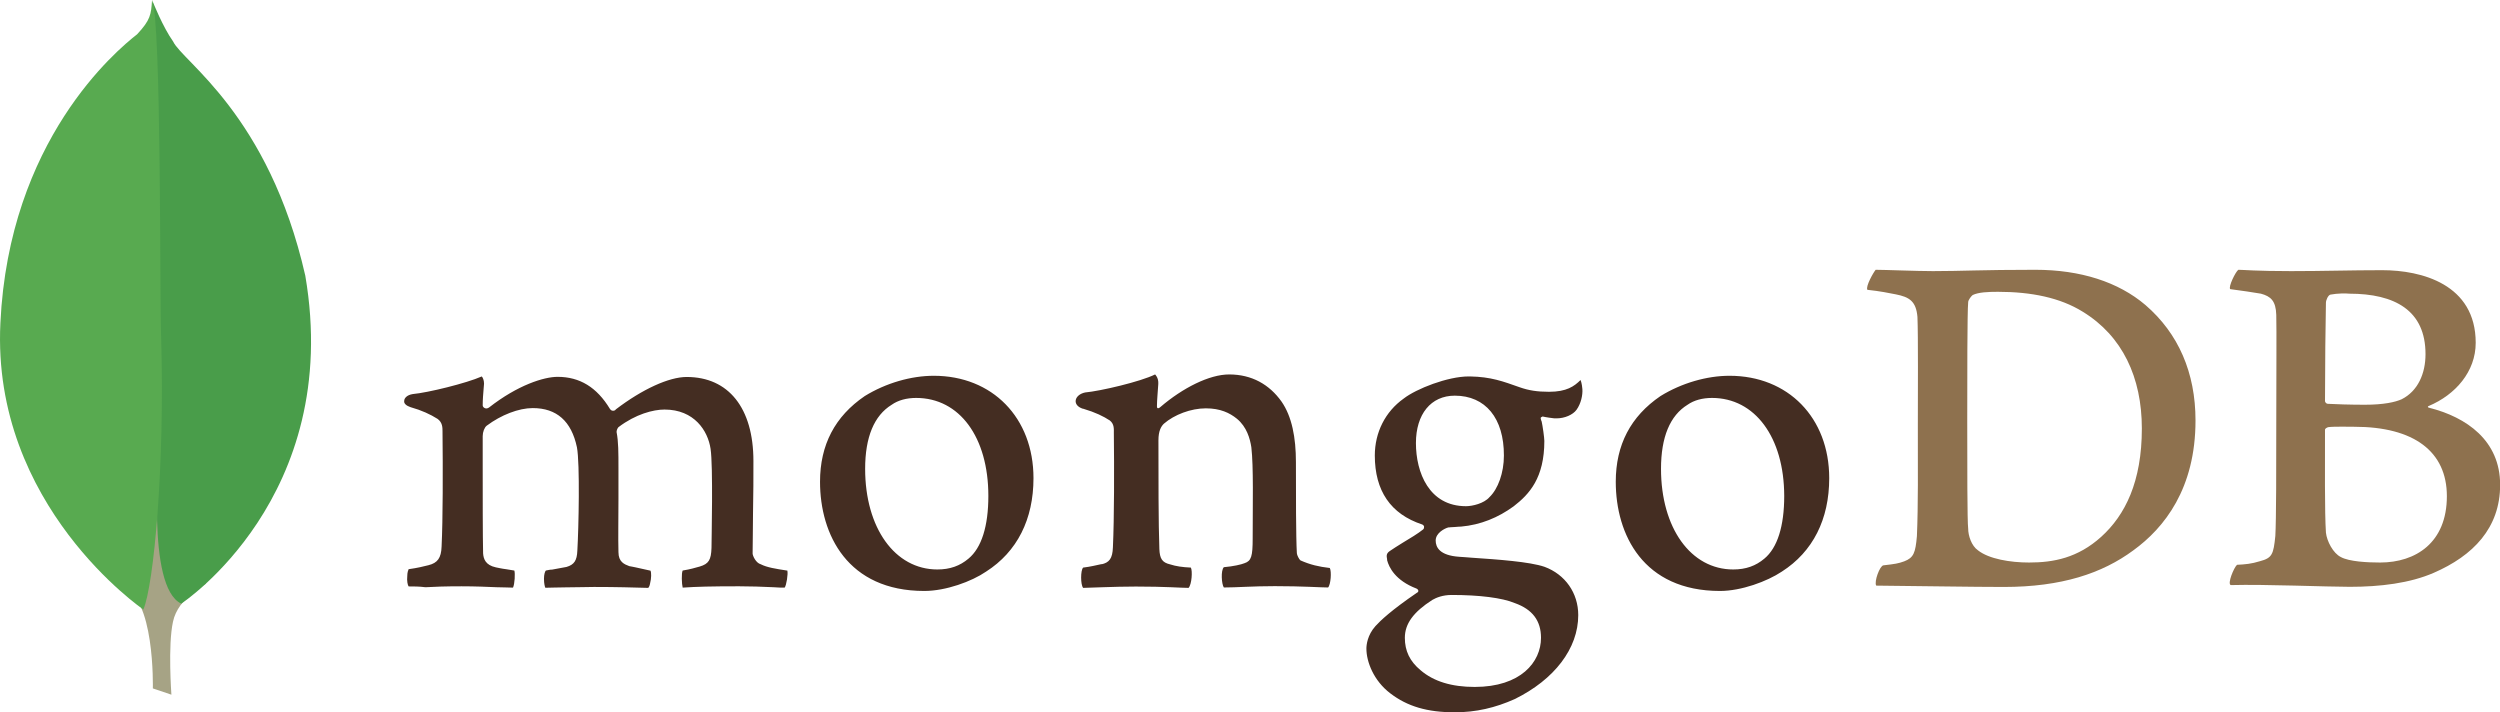
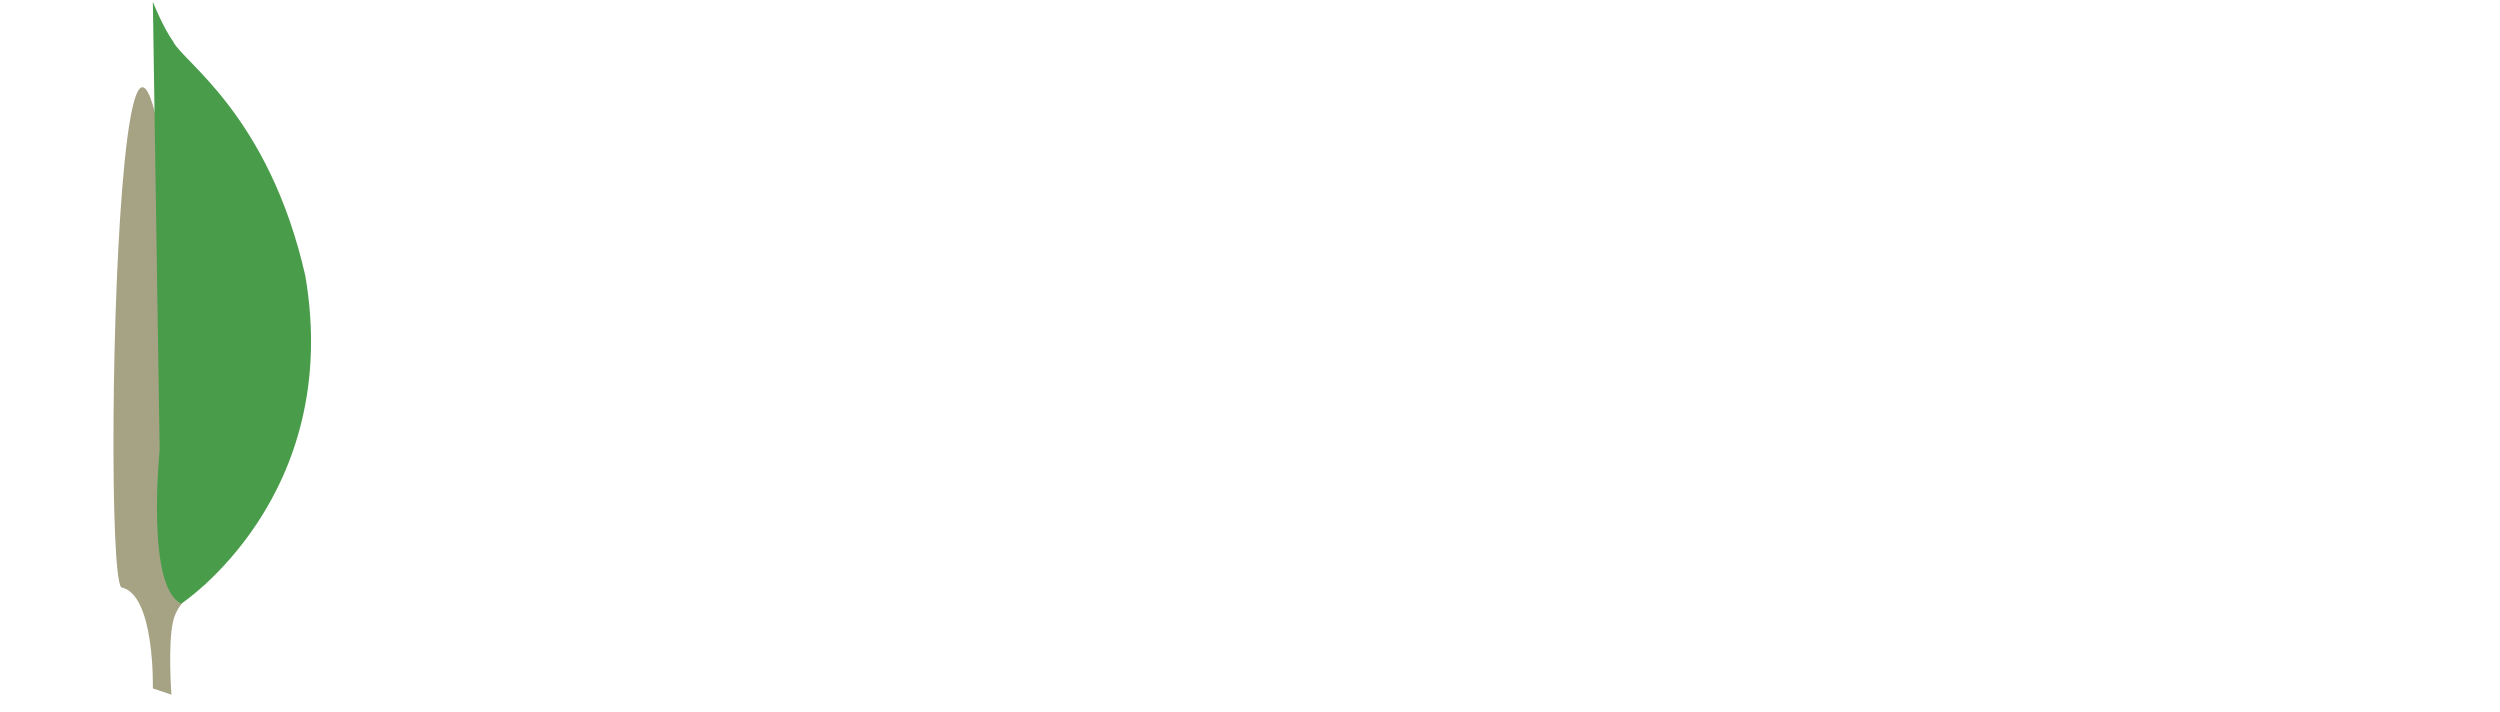
<svg xmlns="http://www.w3.org/2000/svg" version="1.1" id="Layer_1" x="0px" y="0px" viewBox="0 0 1872.8 533.6" style="enable-background:new 0 0 1872.8 533.6;" xml:space="preserve">
  <style type="text/css">
	.st0{fill-rule:evenodd;clip-rule:evenodd;fill:#8E714E;}
	.st1{fill-rule:evenodd;clip-rule:evenodd;fill:#442D22;}
	.st2{fill-rule:evenodd;clip-rule:evenodd;fill:#A6A385;}
	.st3{fill-rule:evenodd;clip-rule:evenodd;fill:#499D4A;}
	.st4{fill-rule:evenodd;clip-rule:evenodd;fill:#58AA50;}
</style>
-   <path class="st0" d="M1745.8,220.7c-1.7,0.3-3.4,4.1-3.4,6.1c-0.3,13.5-0.7,49.3-0.7,73.7c0,0.7,1,2,2,2c5.1,0.3,17.2,0.7,27.7,0.7  c14.5,0,23-2,27.7-4.1c12.2-6.1,17.9-19.3,17.9-33.8c0-32.8-23-45.3-57.1-45.3C1757.6,219.7,1750.9,219.7,1745.8,220.7L1745.8,220.7  z M1833,371.7c0-33.5-24.7-52-69.3-52c-2,0-16.2-0.3-19.6,0.3c-1,0.3-2.4,1-2.4,2c0,24-0.3,62.2,0.7,77c0.7,6.4,5.4,15.5,11.2,18.3  c6.1,3.4,19.9,4.1,29.4,4.1C1809.6,421.4,1833,406.6,1833,371.7L1833,371.7z M1676.8,202.1c3.4,0,13.5,1,39.5,1  c24.7,0,44.3-0.7,68.3-0.7c29.4,0,70,10.5,70,54.4c0,21.6-15.2,38.9-35.1,47.3c-1,0.3-1,1,0,1.3c28.4,7.1,53.4,24.7,53.4,57.8  c0,32.4-20.3,53.1-49.7,65.9c-17.9,7.8-40.2,10.5-62.9,10.5c-17.2,0-63.5-2-89.2-1.3c-2.7-1,2.4-13.2,4.7-15.2  c6.1-0.3,10.8-0.7,17.2-2.7c9.1-2.4,10.1-5.1,11.5-18.9c0.7-11.8,0.7-53.7,0.7-83.5c0-40.9,0.3-68.6,0-82.1  c-0.3-10.5-4.1-13.9-11.5-15.9c-5.8-1-15.2-2.4-23-3.4C1669.1,214.9,1674.8,203.4,1676.8,202.1L1676.8,202.1z M1481.8,412.3  c8.1,6.4,24,9.1,38.2,9.1c18.3,0,36.5-3.4,54.1-19.3c17.9-16.2,30.4-41.2,30.4-81.1c0-38.2-14.5-69.3-44.3-87.5  c-16.9-10.5-38.5-14.9-63.5-14.9c-7.4,0-14.5,0.3-18.9,2.4c-1,0.7-3.4,3.7-3.4,5.4c-0.7,6.8-0.7,58.8-0.7,89.2  c0,31.4,0,75.4,0.7,80.4C1474.4,401.1,1476.8,408.9,1481.8,412.3L1481.8,412.3z M1405.1,202.1c6.4,0,31.1,1,42.9,1  c21.3,0,36.5-1,76.7-1c33.8,0,62.2,9.1,82.5,26.4c24.7,21.3,37.5,50.7,37.5,86.5c0,51-23.3,80.4-46.6,97.3  c-23.3,17.2-53.7,27.4-97,27.4c-23,0-62.5-0.7-95.3-1h-0.3c-1.7-3,2.7-14.9,5.4-15.2c8.8-1,11.2-1.4,15.6-3  c7.1-2.7,8.4-6.4,9.5-18.9c1-23.3,0.7-51.4,0.7-83.1c0-22.6,0.3-66.9-0.3-81.1c-1-11.8-6.1-14.9-16.2-16.9c-5.1-1-11.8-2.4-21.3-3.4  C1397.4,214.6,1403.4,204.1,1405.1,202.1L1405.1,202.1z M1405.1,202.1" />
-   <path class="st1" d="M996.2,425.5c-8.4-1-14.5-2.4-22-5.7c-1-0.7-2.7-4.1-2.7-5.4c-0.7-11.8-0.7-45.6-0.7-68.3  c0-18.3-3-34.1-10.8-45.3c-9.1-12.8-22.3-20.3-39.2-20.3c-14.9,0-34.8,10.1-51.4,24.3c-0.3,0.3-3,2.7-2.7-1c0-3.7,0.7-11.2,1-16.2  c0.3-4.7-2.4-7.1-2.4-7.1c-10.8,5.4-41.2,12.5-52.4,13.5c-8.1,1.7-10.1,9.5-1.7,12.2h0.3c9.1,2.7,15.2,5.7,19.9,8.8  c3.4,2.7,3,6.4,3,9.5c0.3,25.3,0.3,64.2-0.7,85.5c-0.3,8.4-2.7,11.5-8.8,12.8l0.7-0.3c-4.7,1-8.5,2-14.2,2.7c-2,2-2,12.8,0,15.2  c3.7,0,23.3-1,39.5-1c22.3,0,33.8,1,39.5,1c2.4-2.7,3-12.8,1.7-15.2c-6.4-0.3-11.2-1-15.5-2.4c-6.1-1.4-7.8-4.4-8.1-11.5  c-0.7-17.9-0.7-55.8-0.7-81.4c0-7.1,2-10.5,4.1-12.5c7.8-6.8,20.3-11.5,31.4-11.5c10.8,0,17.9,3.4,23.3,7.8  c7.4,6.1,9.8,14.9,10.8,21.3c1.7,14.5,1,43.3,1,68.3c0,13.5-1,16.9-6.1,18.6c-2.4,1-8.5,2.4-15.5,3c-2.4,2.4-1.7,12.8,0,15.2  c9.8,0,21.3-1,38.2-1c20.9,0,34.5,1,39.9,1C996.9,438,997.6,428.2,996.2,425.5L996.2,425.5z M1089.8,296.4  c-17.9,0-29.1,13.9-29.1,35.5c0,22,9.8,47.3,37.5,47.3c4.7,0,13.5-2,17.6-6.8c6.4-6.1,10.8-18.2,10.8-31.1  C1126.7,313.3,1112.8,296.4,1089.8,296.4L1089.8,296.4z M1087.5,445.7c-6.8,0-11.5,2-14.5,3.7c-14.2,9.1-20.6,17.9-20.6,28.4  c0,9.8,3.7,17.6,11.8,24.3c9.8,8.4,23.3,12.5,40.5,12.5c34.5,0,49.7-18.6,49.7-36.8c0-12.8-6.4-21.3-19.6-26  C1125.3,447.8,1108.1,445.7,1087.5,445.7L1087.5,445.7z M1089.8,533.6c-20.6,0-35.5-4.4-48.3-14.2c-12.5-9.5-17.9-23.7-17.9-33.5  c0-2.7,0.7-10.1,6.8-16.9c3.7-4.1,11.8-11.8,31.1-25c0.7-0.3,1-0.7,1-1.4c0-0.7-0.7-1.4-1.4-1.7c-15.9-6.1-20.6-15.9-22-21.3v-0.7  c-0.3-2-1-4.1,2-6.1c2.4-1.7,5.7-3.7,9.5-6.1c5.7-3.4,11.8-7.1,15.5-10.1c0.7-0.7,0.7-1.3,0.7-2c0-0.7-0.7-1.4-1.4-1.7  c-23.7-7.8-35.5-25.3-35.5-51.7c0-17.2,7.8-32.8,21.6-42.6c9.5-7.4,33.1-16.6,48.7-16.6h1c15.9,0.3,24.7,3.7,37.2,8.1  c6.8,2.4,13.2,3.4,22,3.4c13.2,0,18.9-4.1,23.6-8.8c0.3,0.7,1,2.4,1.4,6.8c0.3,4.4-1,10.8-4.4,15.5c-2.7,3.7-8.8,6.4-14.9,6.4h-1.7  c-6.1-0.7-8.8-1.4-8.8-1.4l-1.3,0.7c-0.3,0.7,0,1.4,0.3,2.4l0.3,0.7c0.7,3,2,12.2,2,14.5c0,27.7-11.2,39.9-23,49  c-11.5,8.4-24.7,13.9-39.5,15.2c-0.3,0-1.7,0-4.7,0.3c-1.7,0-4.1,0.3-4.4,0.3h-0.3c-2.7,0.7-9.5,4.1-9.5,9.8c0,5.1,3,11.2,17.6,12.2  c3,0.3,6.1,0.3,9.5,0.7c19.3,1.3,43.3,3,54.4,6.8c15.5,5.7,25.3,19.6,25.3,36.2c0,25-17.9,48.3-47.6,62.9  C1120.2,530.2,1105.7,533.6,1089.8,533.6L1089.8,533.6z M1282.5,298.1c-7.1,0-13.5,1.7-18.3,5.1c-13.2,8.1-19.9,24.3-19.9,48  c0,44.3,22.3,75.4,54.1,75.4c9.5,0,16.9-2.7,23.3-8.1c9.8-8.1,14.9-24.3,14.9-47C1336.5,327.5,1314.6,298.1,1282.5,298.1  L1282.5,298.1z M1288.5,442.7c-57.5,0-78.1-42.2-78.1-81.8c0-27.7,11.2-49,33.5-64.2c15.9-9.8,34.8-15.2,51.7-15.2  c43.9,0,74.7,31.4,74.7,76.7c0,30.8-12.2,55.1-35.5,70C1323.7,435.6,1304.4,442.7,1288.5,442.7L1288.5,442.7z M686.3,298.1  c-7.1,0-13.5,1.7-18.3,5.1c-13.2,8.1-19.9,24.3-19.9,48c0,44.3,22.3,75.4,54.1,75.4c9.5,0,16.9-2.7,23.3-8.1  c9.8-8.1,14.9-24.3,14.9-47C740.4,327.5,718.8,298.1,686.3,298.1L686.3,298.1z M692.4,442.7c-57.4,0-78.1-42.2-78.1-81.8  c0-27.7,11.2-49,33.5-64.2c15.9-9.8,34.8-15.2,51.7-15.2c43.9,0,74.7,31.4,74.7,76.7c0,30.8-12.2,55.1-35.5,70  C727.9,435.6,708.6,442.7,692.4,442.7L692.4,442.7z M306.1,439.3c-0.7-1-1.4-4.1-1-7.8c0-2.7,0.7-4.4,1-5.1c7.1-1,10.8-2,14.9-3  c6.8-1.7,9.5-5.4,9.8-13.9c1-20.3,1-58.8,0.7-85.5v-0.7c0-3,0-6.8-3.7-9.5c-5.4-3.4-11.8-6.4-20.3-8.8c-3-1-5.1-2.7-4.7-4.7  c0-2,2-4.4,6.4-5.1c11.2-1,40.2-8.1,51.7-13.2c0.7,0.7,1.7,2.7,1.7,5.4l-0.3,3.7c-0.3,3.7-0.7,8.1-0.7,12.5c0,1.4,1.4,2.4,2.7,2.4  c0.7,0,1.4-0.3,2-0.7c21.6-16.9,41.2-23,51.4-23c16.6,0,29.4,7.8,39.2,24c0.7,1,1.4,1.4,2.4,1.4c0.7,0,1.7-0.3,2-1  c19.9-15.2,39.9-24.3,53.1-24.3c31.4,0,50,23.3,50,62.9c0,11.2,0,25.7-0.3,38.9c0,11.8-0.3,22.6-0.3,30.4c0,1.7,2.4,7.1,6.1,8.1  c4.7,2.4,11.2,3.4,19.6,4.7h0.3c0.7,2.4-0.7,11.2-2,12.8c-2,0-5.1,0-8.5-0.3c-8.6-0.4-17.1-0.7-25.7-0.7c-21,0-31.8,0.3-42.2,1  c-0.7-2.7-1-10.8,0-12.8c6.1-1,9.1-2,12.8-3c6.8-2,8.5-5.1,8.8-13.9c0-6.4,1.3-61.2-0.7-74.3c-2-13.5-12.2-29.4-34.5-29.4  c-8.4,0-21.6,3.4-34.5,13.2c-0.7,0.7-1.4,2.4-1.4,3.4v0.3c1.4,7.1,1.4,15.2,1.4,27.7v22c0,15.2-0.3,29.4,0,40.2  c0,7.4,4.4,9.1,8.1,10.5c2,0.3,3.4,0.7,5.1,1c3,0.7,6.1,1.4,10.8,2.4c0.7,1.4,0.7,5.7-0.3,9.5c-0.3,2-1,3-1.4,3.4  c-11.5-0.3-23.3-0.7-40.6-0.7c-5.1,0-13.9,0.3-21.3,0.3c-6.1,0-11.8,0.3-15.2,0.3c-0.3-0.7-1-3-1-6.8c0-3,0.7-5.4,1.4-6.1  c1.7-0.3,3-0.7,4.7-0.7c4-0.7,7.4-1.4,10.8-2c5.7-1.7,7.8-4.7,8.1-12.2c1-16.9,2-65.2-0.3-77.4c-4.1-19.6-15.2-29.4-33.1-29.4  c-10.5,0-23.7,5.1-34.5,13.2c-1.7,1.3-3,4.7-3,7.8v19.9c0,24.3,0,54.8,0.3,67.9c0.3,4.1,1.7,8.8,9.5,10.5c1.7,0.3,4.4,1,7.8,1.4  l6.1,1c0.7,2,0.3,10.1-1,12.8c-3.4,0-7.4-0.3-12.2-0.3c-7.1-0.3-16.2-0.7-26.4-0.7c-11.8,0-20.3,0.3-27,0.7  C313.9,439.3,310.2,439.3,306.1,439.3L306.1,439.3z M306.1,439.3" />
  <g>
    <path class="st2" d="M128.4,520.4l-13.9-4.7c0,0,1.7-70.6-23.7-75.7c-16.9-19.6,2.7-831.3,63.5-2.7c0,0-21,10.5-24.7,28.4   C125.7,483.3,128.4,520.4,128.4,520.4L128.4,520.4z M128.4,520.4" />
    <path class="st3" d="M135.8,452.2c0,0,121.3-79.8,92.9-245.7c-27.4-120.6-91.9-160.2-99-175.4C122,20.3,114.5,1.4,114.5,1.4   l5.1,335.6C119.6,337.3,109.1,439.7,135.8,452.2" />
-     <path class="st4" d="M107.4,456.6c0,0-113.9-77.7-107.1-214.6C6.7,105.1,87.1,37.9,102.7,25.7c10.1-10.8,10.5-14.9,11.2-25.7   c7.1,15.2,5.7,227.4,6.8,252.4C123.6,348.8,115.2,438.3,107.4,456.6L107.4,456.6z M107.4,456.6" />
  </g>
</svg>